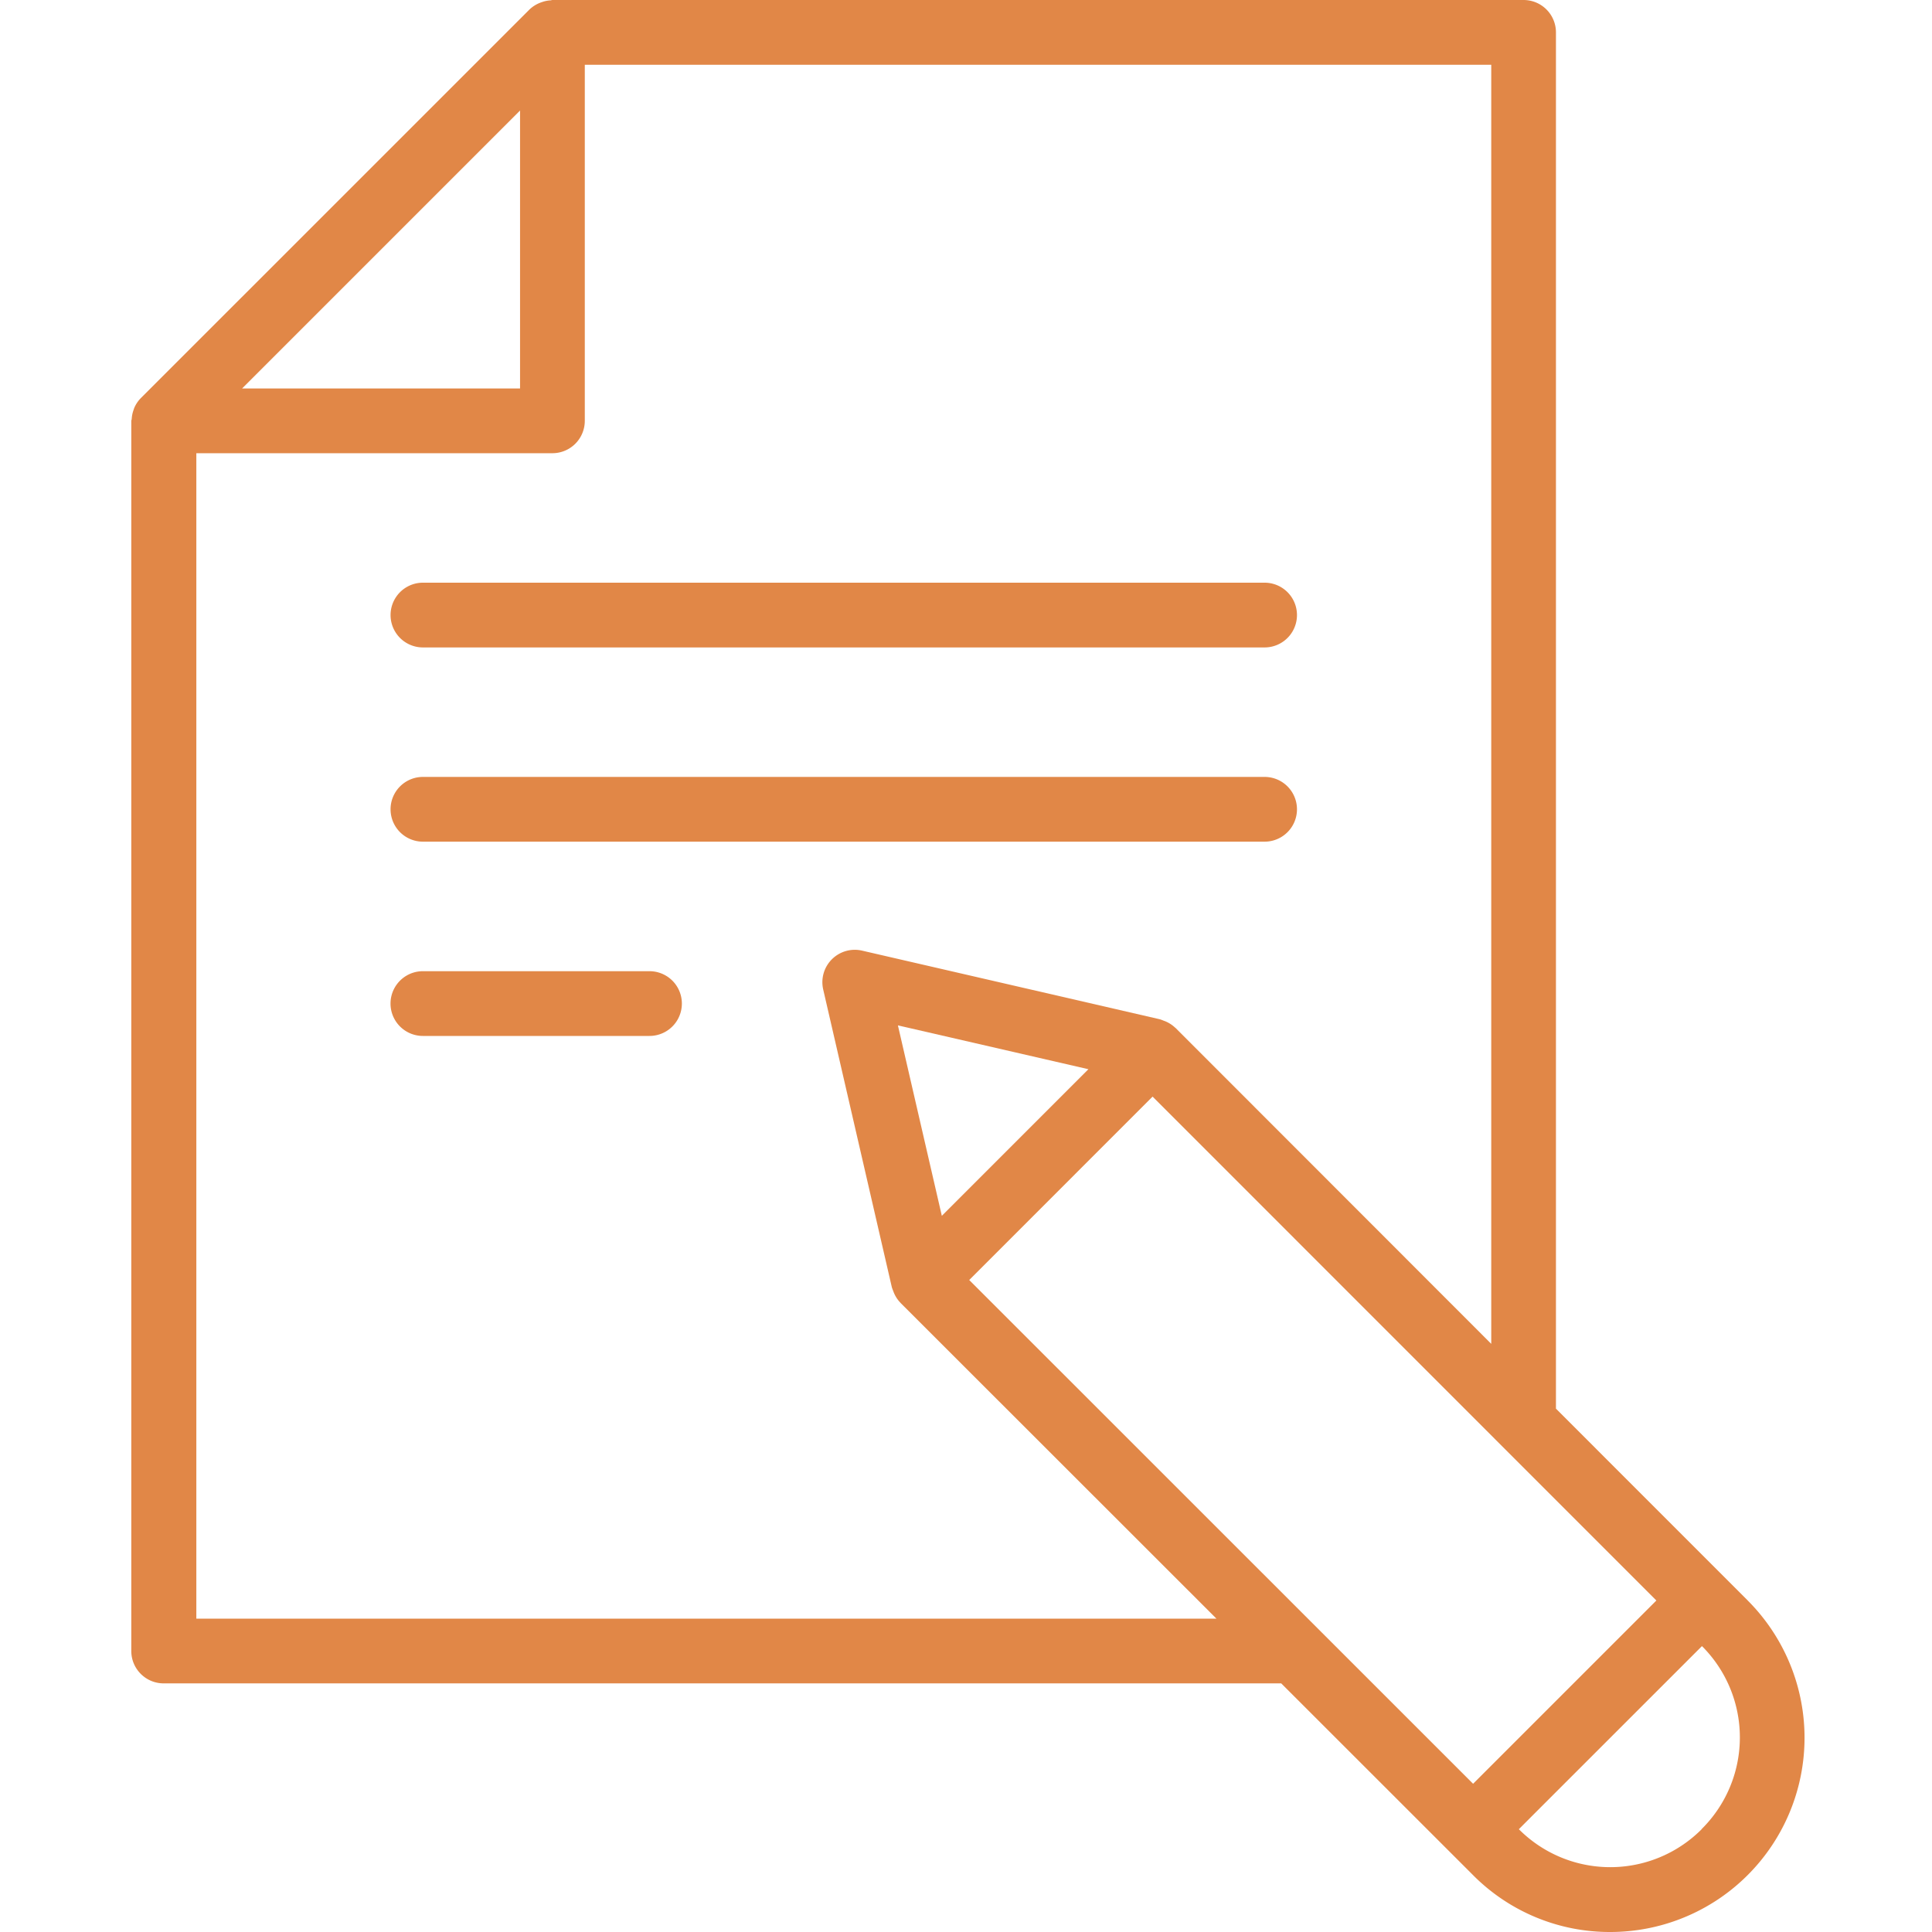
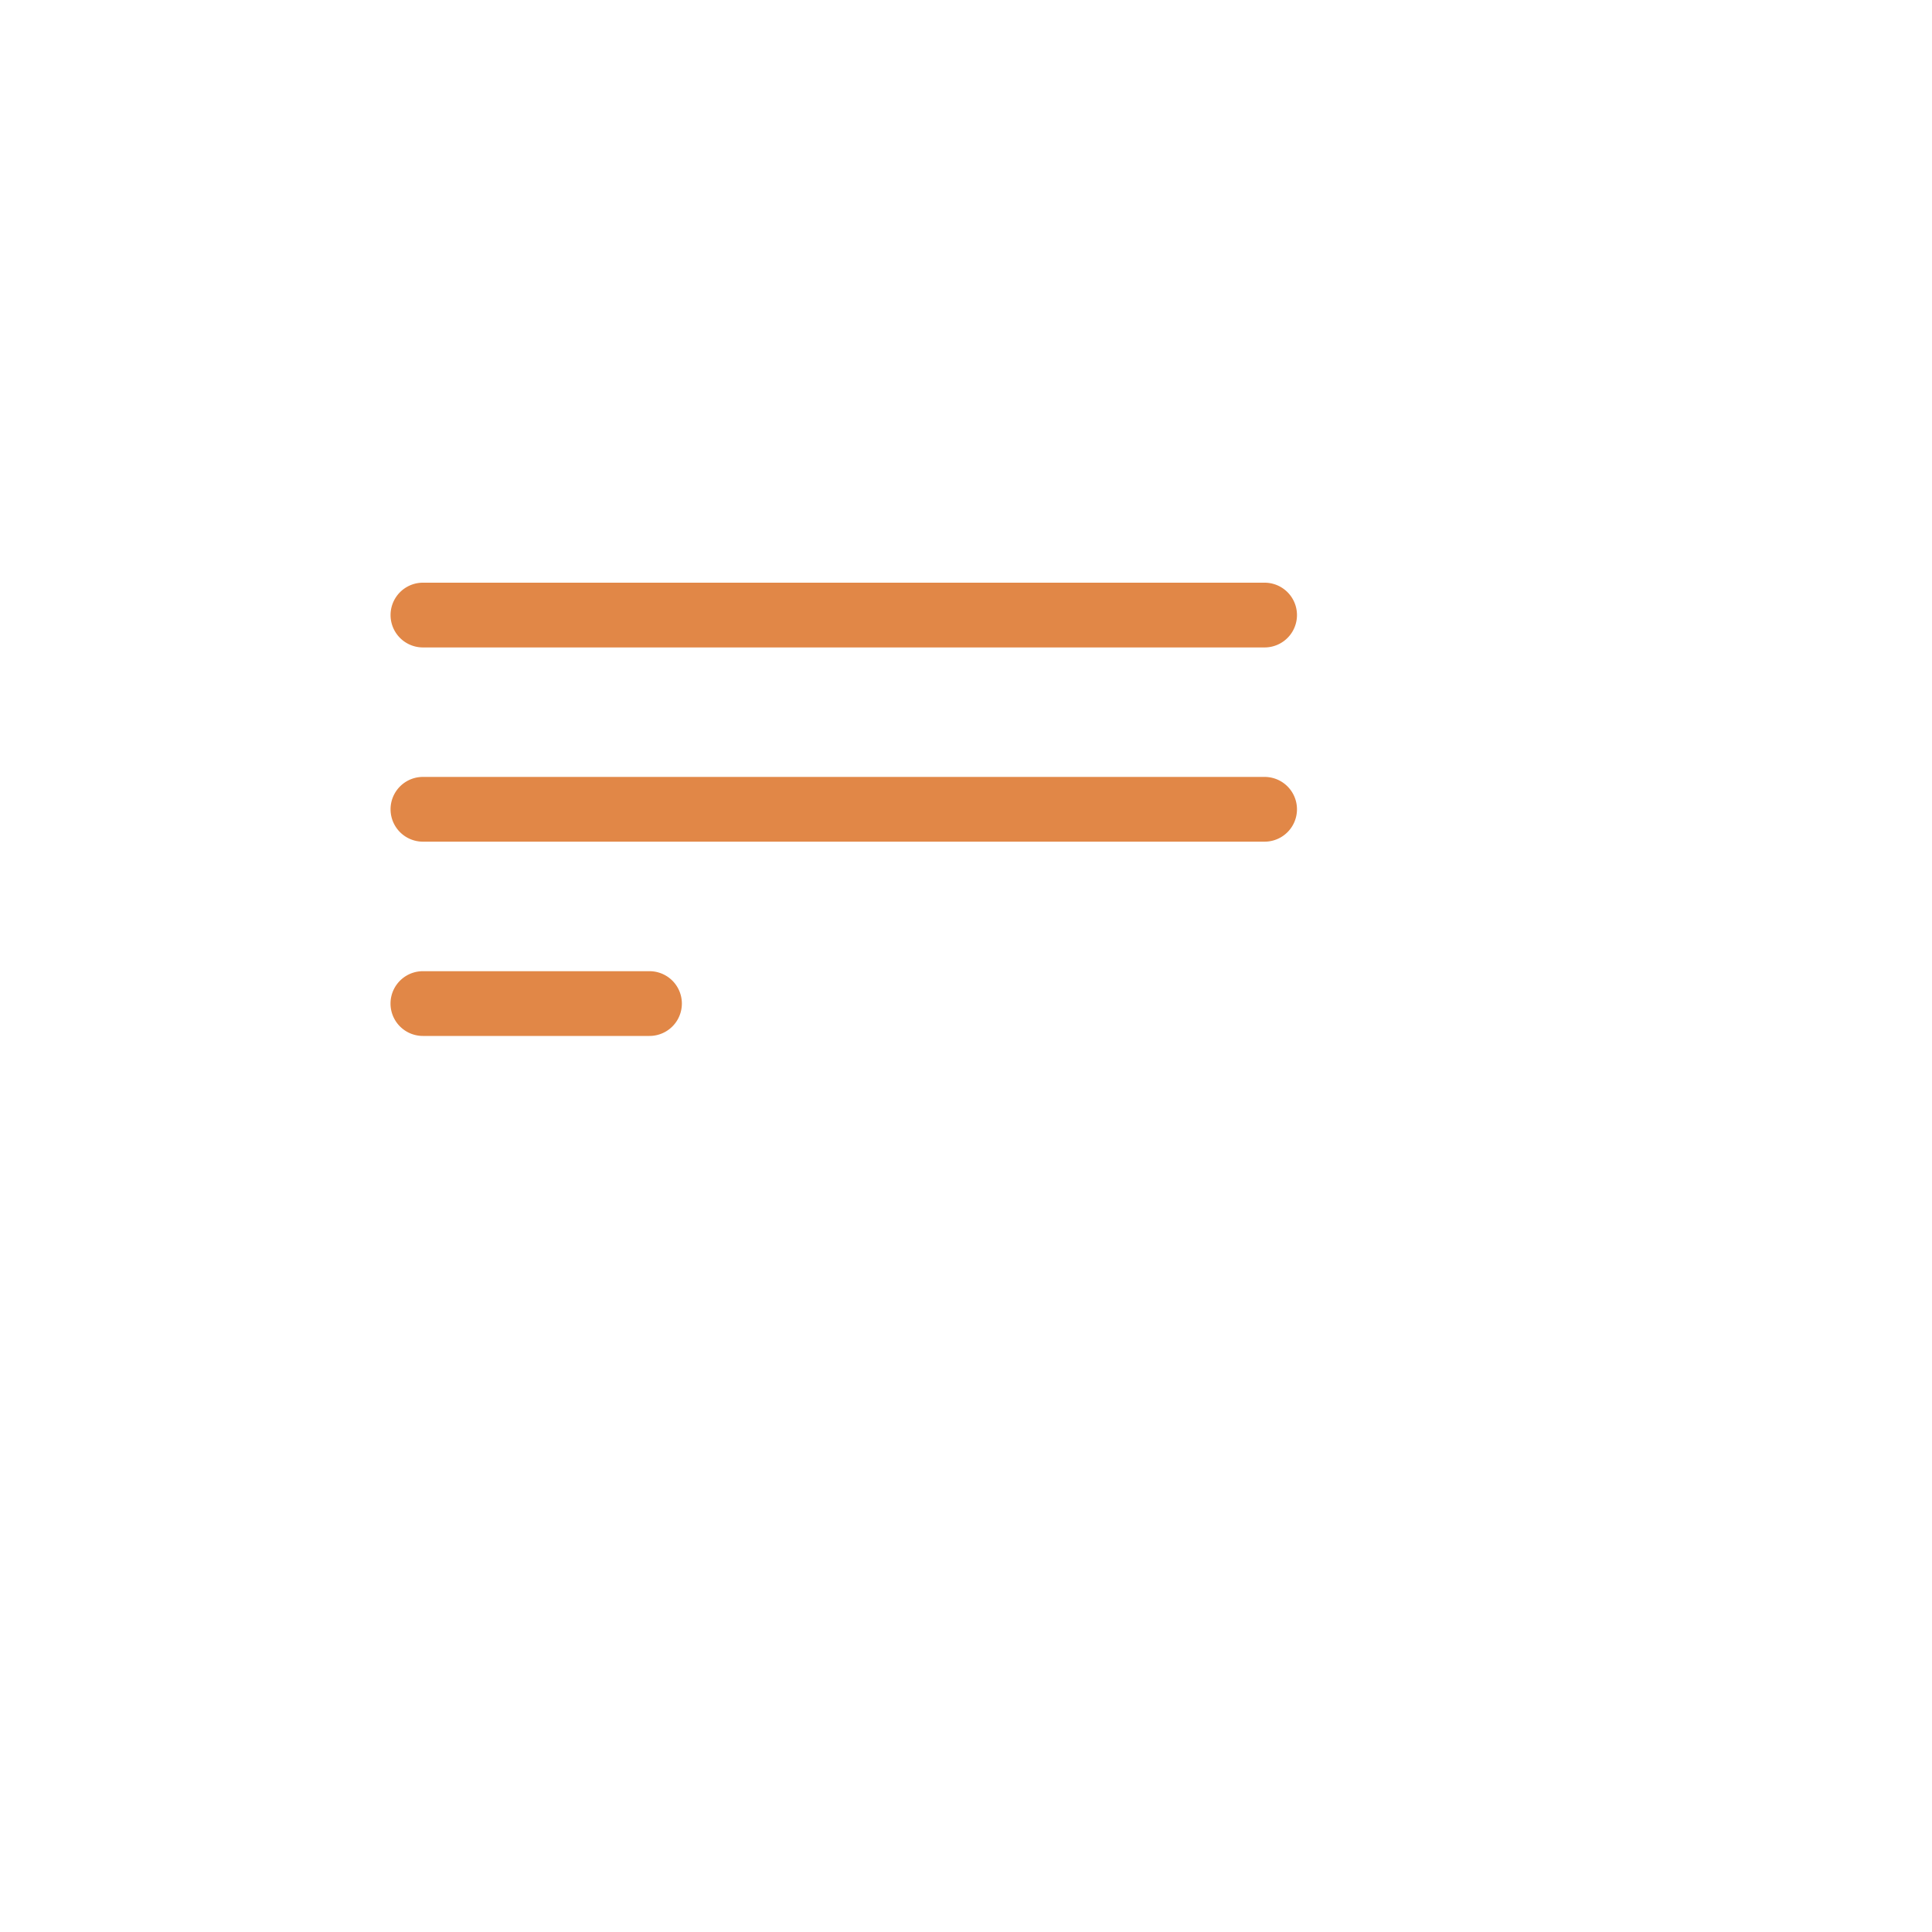
<svg xmlns="http://www.w3.org/2000/svg" width="45" height="45" fill="none" viewBox="0 0 45 45">
  <g fill="#E18747" clip-path="url(#a)">
-     <path d="M40.703 37.273l-4.462-4.463V.754A.754.754 0 0 0 35.488 0h-22.62c-.015 0-.028.007-.043.008a.707.707 0 0 0-.202.041.754.754 0 0 0-.292.174L3.282 9.271a.743.743 0 0 0-.151.221c-.01.024-.017.047-.025.071a.712.712 0 0 0-.038.194c0 .017-.01.03-.01.047v28.651c0 .416.337.754.754.754h26.03l4.462 4.46a4.484 4.484 0 0 0 3.2 1.331 4.524 4.524 0 0 0 3.198-7.727h.001zm-6.392 4.274L22.575 29.814l4.271-4.272L38.58 37.279l-4.268 4.268zM21.937 28.319l-1.023-4.436 4.437 1.021-3.414 3.415zM12.113 2.574v6.474H5.639l6.474-6.474zm-7.54 35.127V10.556h8.294a.754.754 0 0 0 .754-.754V1.508h21.113v29.793l-7.354-7.359-.008-.005a.754.754 0 0 0-.213-.142c-.02-.01-.041-.016-.062-.024a.809.809 0 0 0-.081-.03l-6.937-1.599a.755.755 0 0 0-.905.905l1.599 6.937c.009.027.019.055.03.081.008.02.014.04.024.061.035.08.084.153.144.215l.004.006 7.358 7.354H4.573zm35.062 4.905a3.006 3.006 0 0 1-4.258 0l.355-.356 3.91-3.909a3.004 3.004 0 0 1-.007 4.261v.004z" />
    <path d="M9.85 15.08h19.605a.754.754 0 0 0 0-1.508H9.851a.754.754 0 0 0 0 1.508zM9.85 19.604h19.605a.754.754 0 0 0 0-1.508H9.851a.754.754 0 0 0 0 1.508zM15.129 22.621H9.85a.754.754 0 0 0 0 1.508h5.278a.754.754 0 1 0 0-1.508z" />
  </g>
  <defs>
    <clipPath id="a">
      <path fill="#fff" d="M0 0h45v45H0z" />
    </clipPath>
  </defs>
</svg>